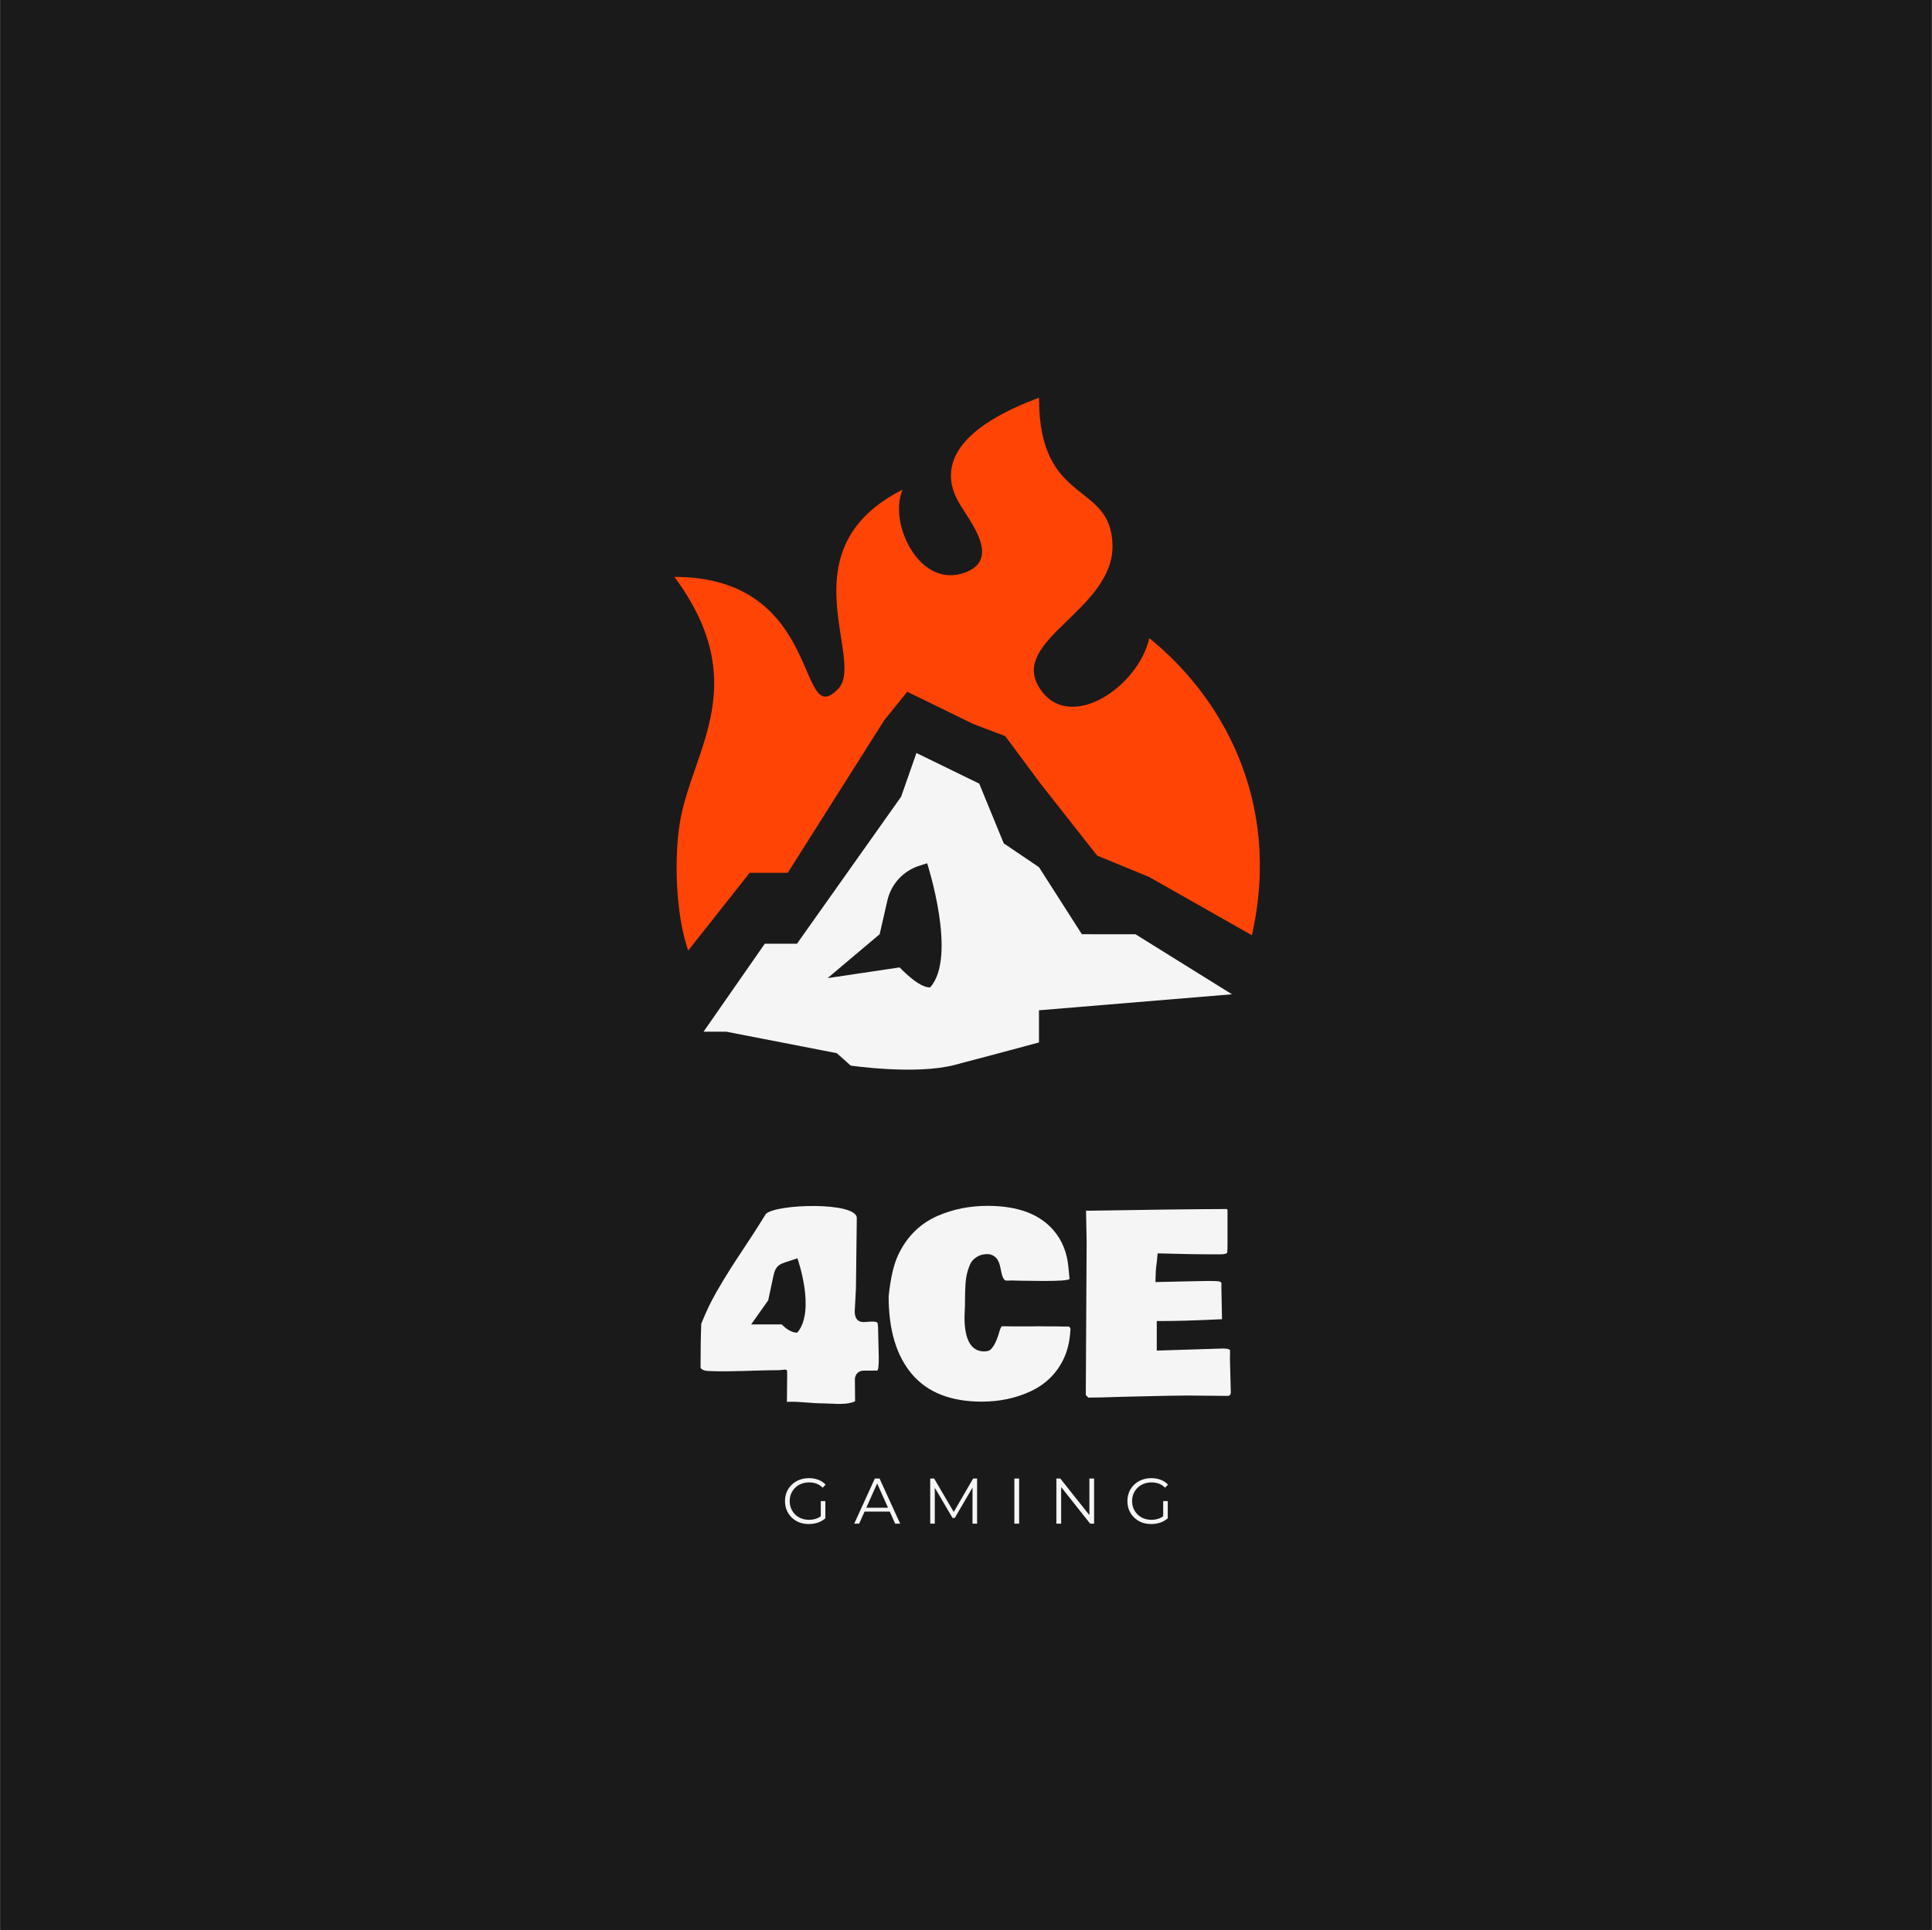
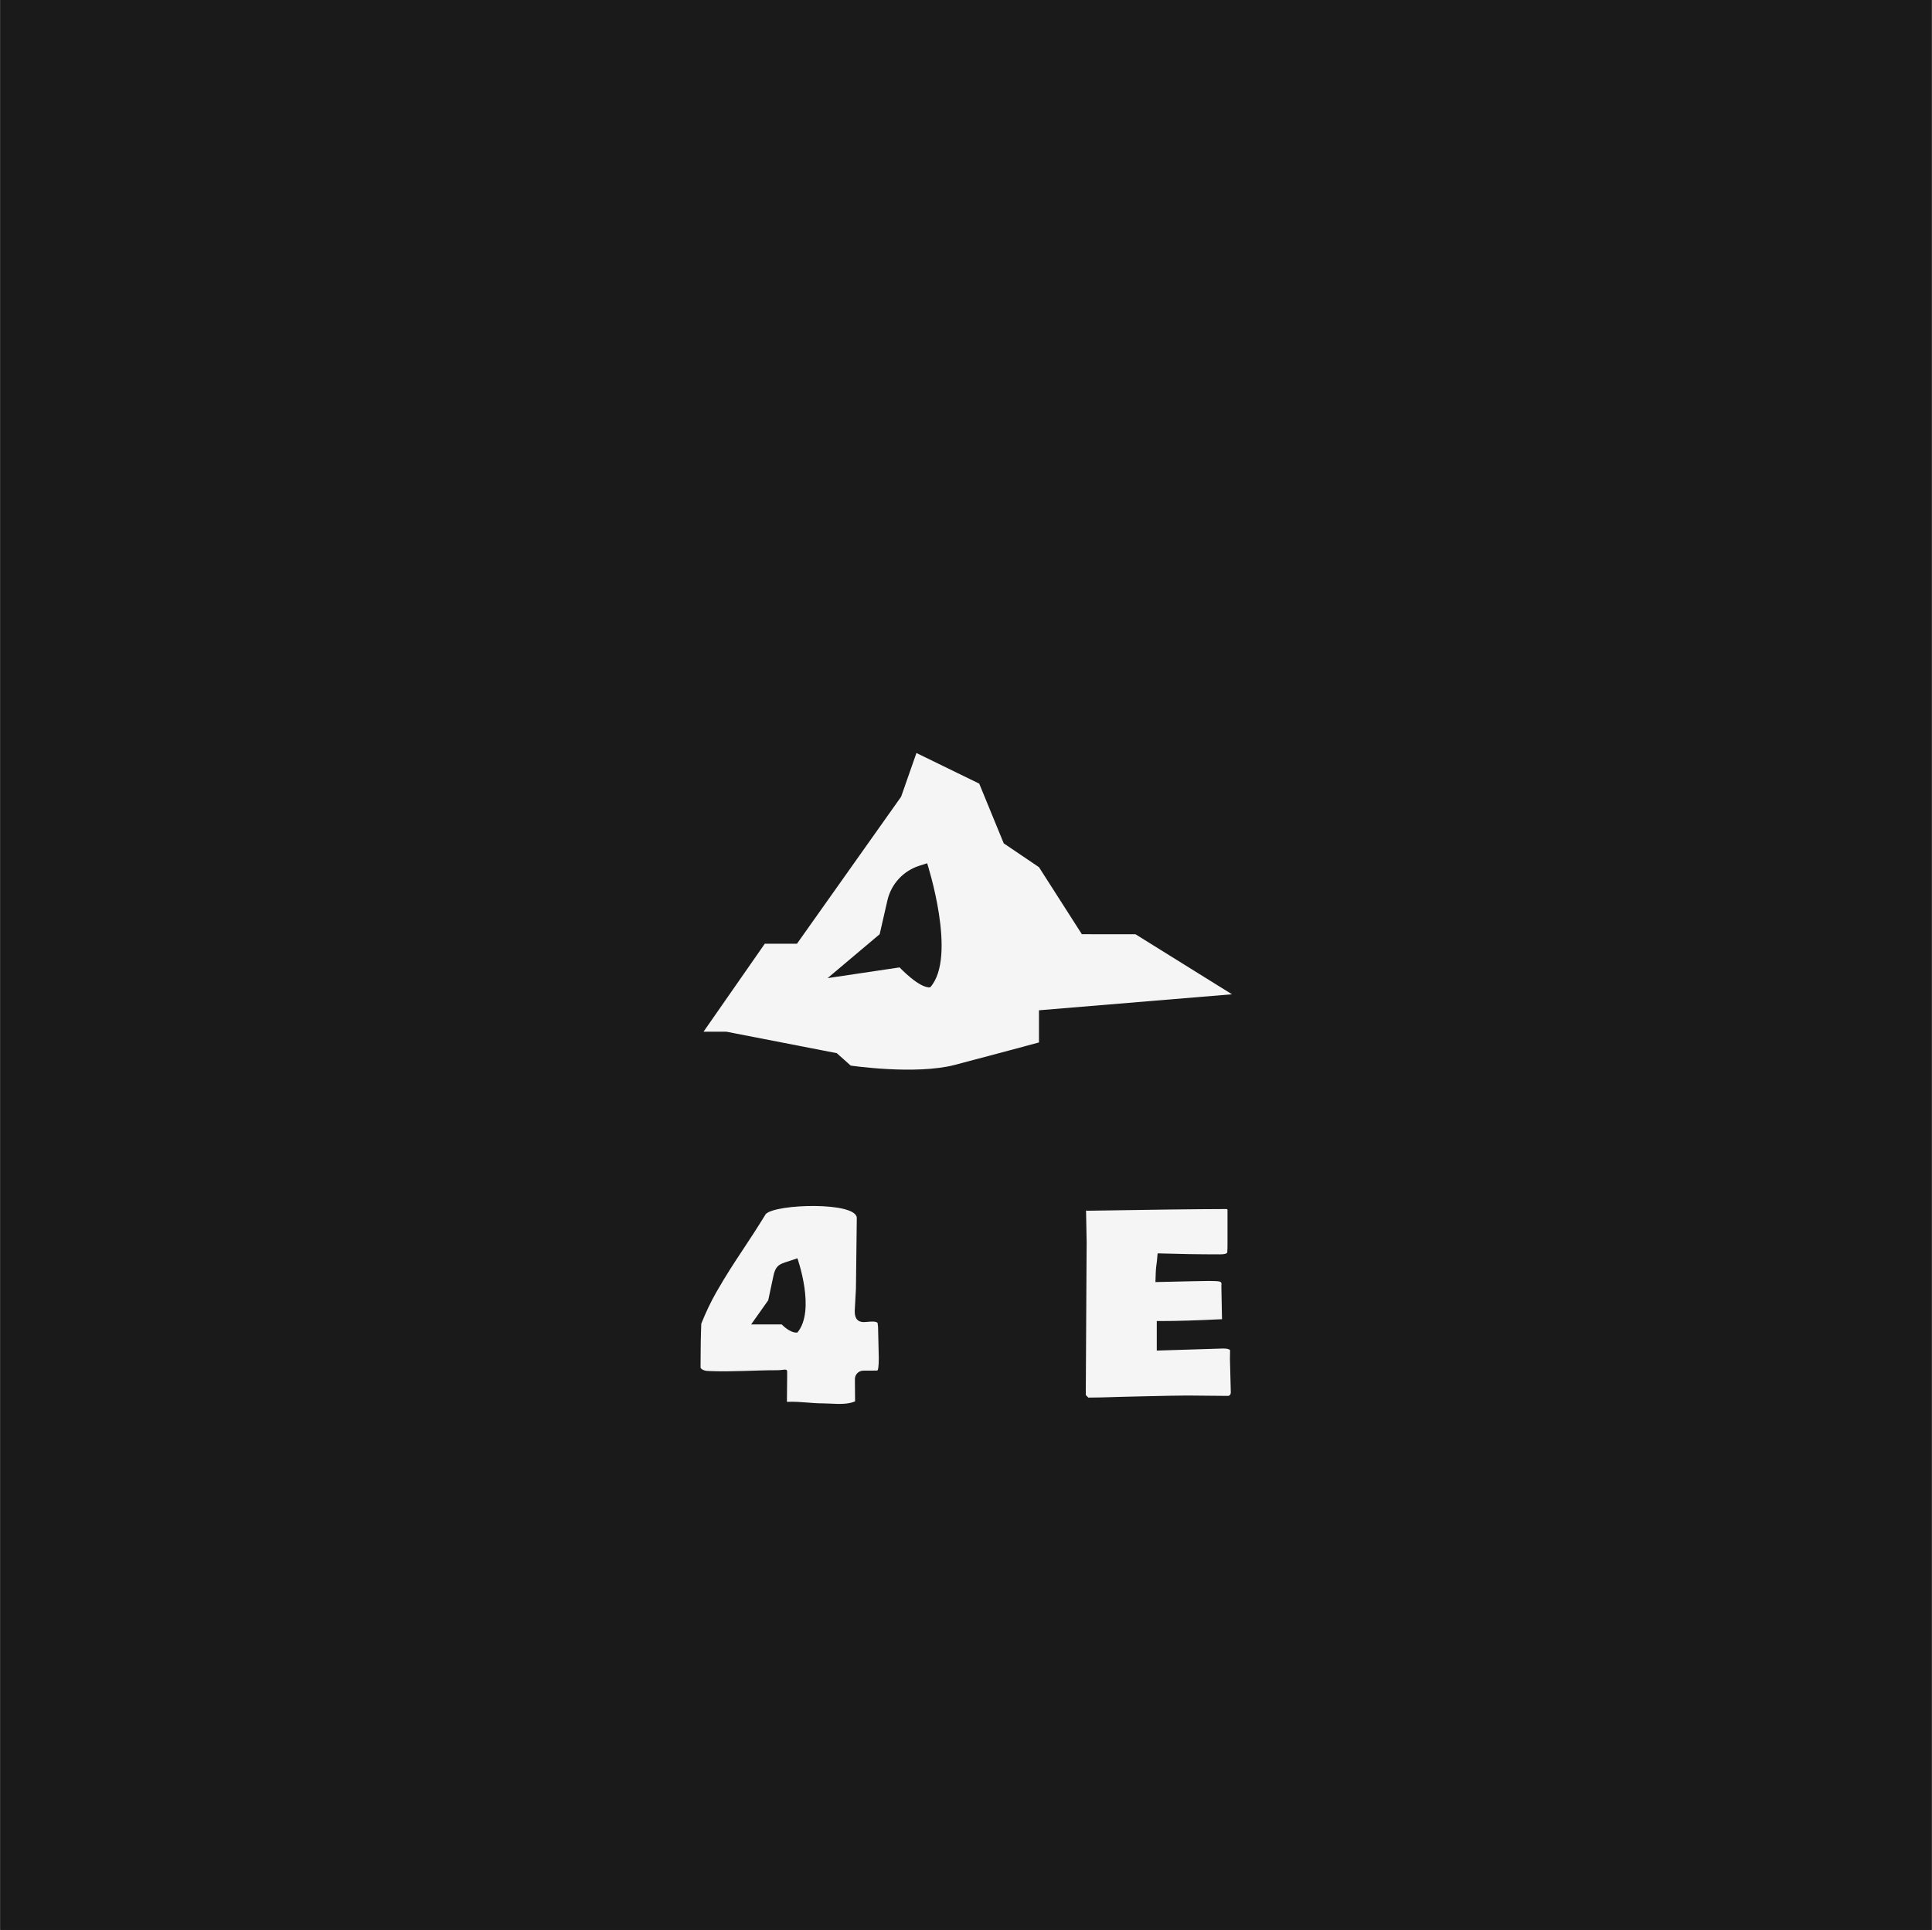
<svg xmlns="http://www.w3.org/2000/svg" width="1201" height="1200" viewBox="0 0 1201 1200" fill="none">
  <rect x="0" y="0" width="1201" height="1200" fill="#333333" stroke="none" />
  <rect width="1200" height="1200" transform="translate(0.443)" fill="#1A1A1A" />
-   <path d="M597.302 356.795C570.614 364.134 552.221 324.591 561.118 304.424C487.797 341.56 538.265 410.119 521.125 428.211C494.964 455.825 512.555 358.7 419.238 358.7C467.801 424.402 431.279 465.127 423.047 509.149C418.837 531.664 419.842 568.186 427.808 591.039L466.034 542.678H489.702L549.691 447.815L563.974 430.115L604.919 450.112L624.916 457.729L646.817 487.248L682.048 532.002L714.423 545.333L778.222 581.517C797.266 496.77 758.225 432.02 714.423 396.788C707.758 427.259 663.956 456.777 645.864 427.259C627.772 397.74 692.574 378.977 691.57 338.703C690.576 298.803 645.864 315.005 645.864 247.291C577.986 272.535 589.684 301.567 596.349 312.994C603.015 324.42 623.989 349.456 597.302 356.795Z" fill="#FF4406" />
  <path fill-rule="evenodd" clip-rule="evenodd" d="M520.171 654.837L451.612 641.506H437.329L475.418 586.803H495.414L560.164 495.39L569.686 468.204L608.727 487.248L623.962 524.385L645.863 539.192L672.525 580.88L705.852 580.9L765.841 618.226L645.863 628.175V648.172C645.863 648.172 615.871 656.295 593.563 662.129C569.098 668.527 528.812 662.556 528.812 662.556L520.171 654.837ZM551.643 559.862C553.973 549.678 561.512 541.485 571.467 538.317L576.352 536.763C576.352 536.763 595.243 594.917 578.256 613.892C571.544 614.659 559.212 601.514 559.212 601.514L514.458 608.179L546.833 580.88L551.643 559.862Z" fill="#F5F5F5" />
-   <path d="M552.405 806.052C553.62 794.51 555.645 785.827 558.48 780.005C563.897 768.766 571.972 760.792 582.705 756.084C592.274 751.882 602.677 749.781 613.916 749.781C632.749 749.781 646.494 754.945 655.151 765.273C660.366 771.399 663.378 779.018 664.188 788.131L664.872 795.269C664.011 796.079 658.569 796.484 648.545 796.484L636.47 796.332H635.483L628.876 796.18L627.054 796.256H625.535C624.117 796.256 623.029 794.181 622.27 790.029C621.561 785.878 620.447 783.144 618.928 781.828C617.46 780.461 615.739 779.777 613.764 779.777C611.79 779.777 610.043 780.132 608.525 780.84C607.056 781.549 605.841 782.41 604.879 783.422C603.918 784.384 603.108 785.777 602.449 787.599C601.234 790.738 600.5 794.079 600.247 797.623C599.994 801.116 599.867 805.04 599.867 809.394V811.216L599.564 818.886C599.564 832.859 603.513 839.997 611.41 840.301C613.435 840.301 614.853 839.947 615.663 839.238C617.84 837.314 619.738 833.441 621.358 827.619C621.713 826.404 622.143 825.417 622.649 824.658H625.535L629.028 824.733H641.33L645.051 824.658L652.266 824.733H656.67L661.151 824.809H664.188C664.796 824.86 665.226 825.392 665.479 826.404L665.251 828.91C664.796 834.884 663.403 840.301 661.075 845.161C656.771 854.071 649.988 860.703 640.723 865.057C631.509 869.361 621.384 871.512 610.347 871.512C591.058 871.512 576.579 865.817 566.91 854.426C557.24 843.035 552.405 826.91 552.405 806.052Z" fill="#F5F5F5" />
  <path d="M675.503 772.563L675.123 752.591C675.174 752.591 675.351 752.667 675.655 752.819C714.131 752.161 743.115 751.806 762.606 751.756C762.808 751.857 762.96 752.009 763.061 752.211V773.626C763.061 775.702 763.011 777.398 762.909 778.714C762.656 779.524 761.163 779.929 758.429 779.929H757.897C745.646 779.929 732.888 779.727 719.624 779.322C719.624 779.777 719.548 780.587 719.396 781.752C719.295 782.916 719.219 783.751 719.168 784.258L718.789 787.143C718.536 789.067 718.358 792.409 718.257 797.167L741.798 796.636C745.848 796.535 748.785 796.484 750.607 796.484H751.822C754.911 796.484 756.936 796.585 757.897 796.788C758.859 796.94 759.34 797.446 759.34 798.307L759.264 798.914V800.737L759.644 820.253L759.568 820.329V820.253C744.178 821.012 731.876 821.392 722.662 821.392H719.092V839.769L760.328 838.479C762.606 838.479 764.049 838.808 764.656 839.466C764.605 840.782 764.58 842.655 764.58 845.085L765.112 865.741C765.112 867.006 764.555 867.741 763.441 867.943L738.229 867.715C733.268 867.715 723.396 867.892 708.613 868.247L696.159 868.551C687.35 868.854 680.819 869.006 676.566 869.006L676.338 868.854H676.414C675.908 868.348 675.427 867.867 674.972 867.411V864.754L675.427 783.574L675.503 772.563Z" fill="#F5F5F5" />
  <path fill-rule="evenodd" clip-rule="evenodd" d="M546.282 844.153L545.826 825.016L545.523 822.51C544.438 821.425 541.243 821.714 538.921 821.924C538.156 821.993 537.486 822.054 537.017 822.054C533.676 822.054 531.318 820.396 531.318 815.384L532.081 801.247L532.613 757.354C532.613 747.126 482.429 748.457 476.038 754.848C470.395 764.061 465.922 770.821 461.748 777.129C456.361 785.271 451.472 792.66 445.207 803.601C441.865 809.473 438.777 815.954 435.942 823.041C435.638 830.028 435.486 839.166 435.486 850.455C436.347 851.822 438.271 852.506 441.258 852.506C455.406 853.051 469.325 851.974 483.272 851.974C487.069 851.974 489.327 850.709 489.327 852.886V855.619L489.176 871.643C493.756 871.452 497.799 871.769 501.846 872.086C504.997 872.333 508.15 872.581 511.56 872.588C513.03 872.592 514.614 872.668 516.252 872.747C521.443 872.997 527.177 873.273 531.546 871.339C531.546 867.363 531.51 862.053 531.438 857.595C531.391 854.681 533.723 852.265 536.637 852.249L545.219 852.202C545.928 852.202 546.282 849.519 546.282 844.153ZM492.375 783.512L495.694 782.38C495.694 782.38 507.237 814.72 495.694 828.539C491.133 829.098 485.966 823.514 485.966 823.514H466.928L477.555 808.488L480.823 793.181C482.406 785.765 485.61 785.819 492.375 783.512Z" fill="#F5F5F5" />
-   <path d="M502.773 947.623C500.635 947.623 498.658 947.276 496.841 946.581C495.051 945.86 493.488 944.858 492.152 943.575C490.842 942.293 489.814 940.783 489.066 939.046C488.344 937.309 487.983 935.412 487.983 933.355C487.983 931.297 488.344 929.4 489.066 927.663C489.814 925.926 490.856 924.417 492.192 923.134C493.528 921.852 495.091 920.863 496.881 920.168C498.698 919.447 500.675 919.086 502.813 919.086C504.951 919.086 506.901 919.42 508.665 920.088C510.455 920.756 511.978 921.771 513.234 923.134L511.39 925.018C510.215 923.842 508.919 923.001 507.503 922.493C506.086 921.985 504.563 921.731 502.933 921.731C501.197 921.731 499.593 922.025 498.124 922.613C496.681 923.174 495.412 923.989 494.316 925.058C493.247 926.1 492.406 927.329 491.791 928.745C491.203 930.135 490.909 931.671 490.909 933.355C490.909 935.011 491.203 936.548 491.791 937.964C492.406 939.38 493.247 940.623 494.316 941.691C495.412 942.733 496.681 943.548 498.124 944.136C499.593 944.697 501.183 944.978 502.893 944.978C504.496 944.978 506.006 944.738 507.422 944.257C508.865 943.776 510.188 942.961 511.39 941.812L513.074 944.056C511.738 945.232 510.175 946.127 508.384 946.742C506.594 947.329 504.724 947.623 502.773 947.623ZM513.074 944.056L510.228 943.695V933.355H513.074V944.056ZM531.007 947.383L543.833 919.327H546.759L559.584 947.383H556.458L544.675 921.05H545.877L534.093 947.383H531.007ZM536.057 939.888L536.939 937.483H553.252L554.133 939.888H536.057ZM578.254 947.383V919.327H580.699L593.524 941.21H592.242L604.947 919.327H607.392V947.383H604.546V923.776H605.228L593.524 943.816H592.121L580.338 923.776H581.099V947.383H578.254ZM630.562 947.383V919.327H633.528V947.383H630.562ZM656.684 947.383V919.327H659.129L678.488 943.695H677.205V919.327H680.131V947.383H677.686L658.368 923.014H659.65V947.383H656.684ZM715.621 947.623C713.484 947.623 711.507 947.276 709.69 946.581C707.899 945.86 706.336 944.858 705 943.575C703.691 942.293 702.662 940.783 701.914 939.046C701.193 937.309 700.832 935.412 700.832 933.355C700.832 931.297 701.193 929.4 701.914 927.663C702.662 925.926 703.704 924.417 705.04 923.134C706.376 921.852 707.939 920.863 709.73 920.168C711.547 919.447 713.524 919.086 715.662 919.086C717.799 919.086 719.75 919.42 721.513 920.088C723.304 920.756 724.827 921.771 726.082 923.134L724.239 925.018C723.063 923.842 721.767 923.001 720.351 922.493C718.935 921.985 717.412 921.731 715.782 921.731C714.045 921.731 712.442 922.025 710.972 922.613C709.529 923.174 708.26 923.989 707.165 925.058C706.096 926.1 705.254 927.329 704.639 928.745C704.052 930.135 703.758 931.671 703.758 933.355C703.758 935.011 704.052 936.548 704.639 937.964C705.254 939.38 706.096 940.623 707.165 941.691C708.26 942.733 709.529 943.548 710.972 944.136C712.442 944.697 714.032 944.978 715.742 944.978C717.345 944.978 718.855 944.738 720.271 944.257C721.714 943.776 723.036 942.961 724.239 941.812L725.922 944.056C724.586 945.232 723.023 946.127 721.233 946.742C719.442 947.329 717.572 947.623 715.621 947.623ZM725.922 944.056L723.076 943.695V933.355H725.922V944.056Z" fill="#F5F5F5" />
</svg>